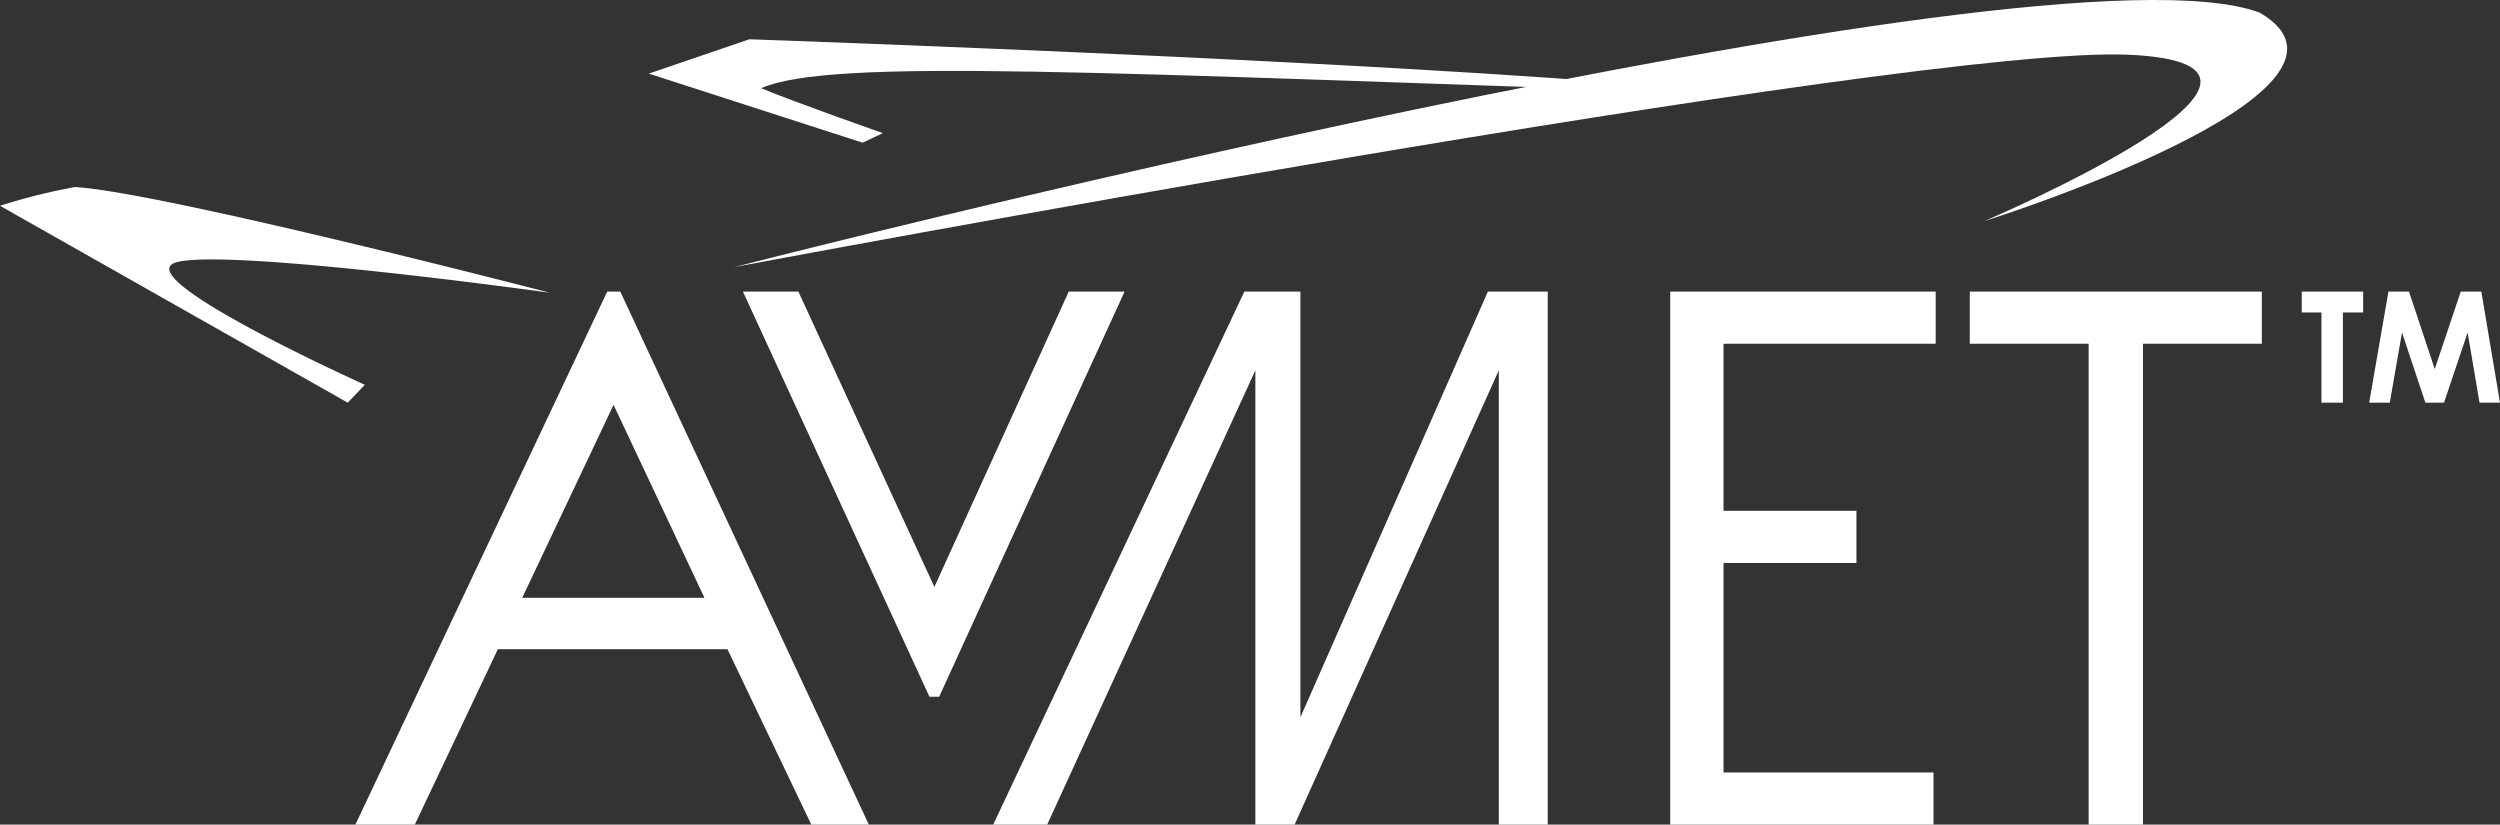
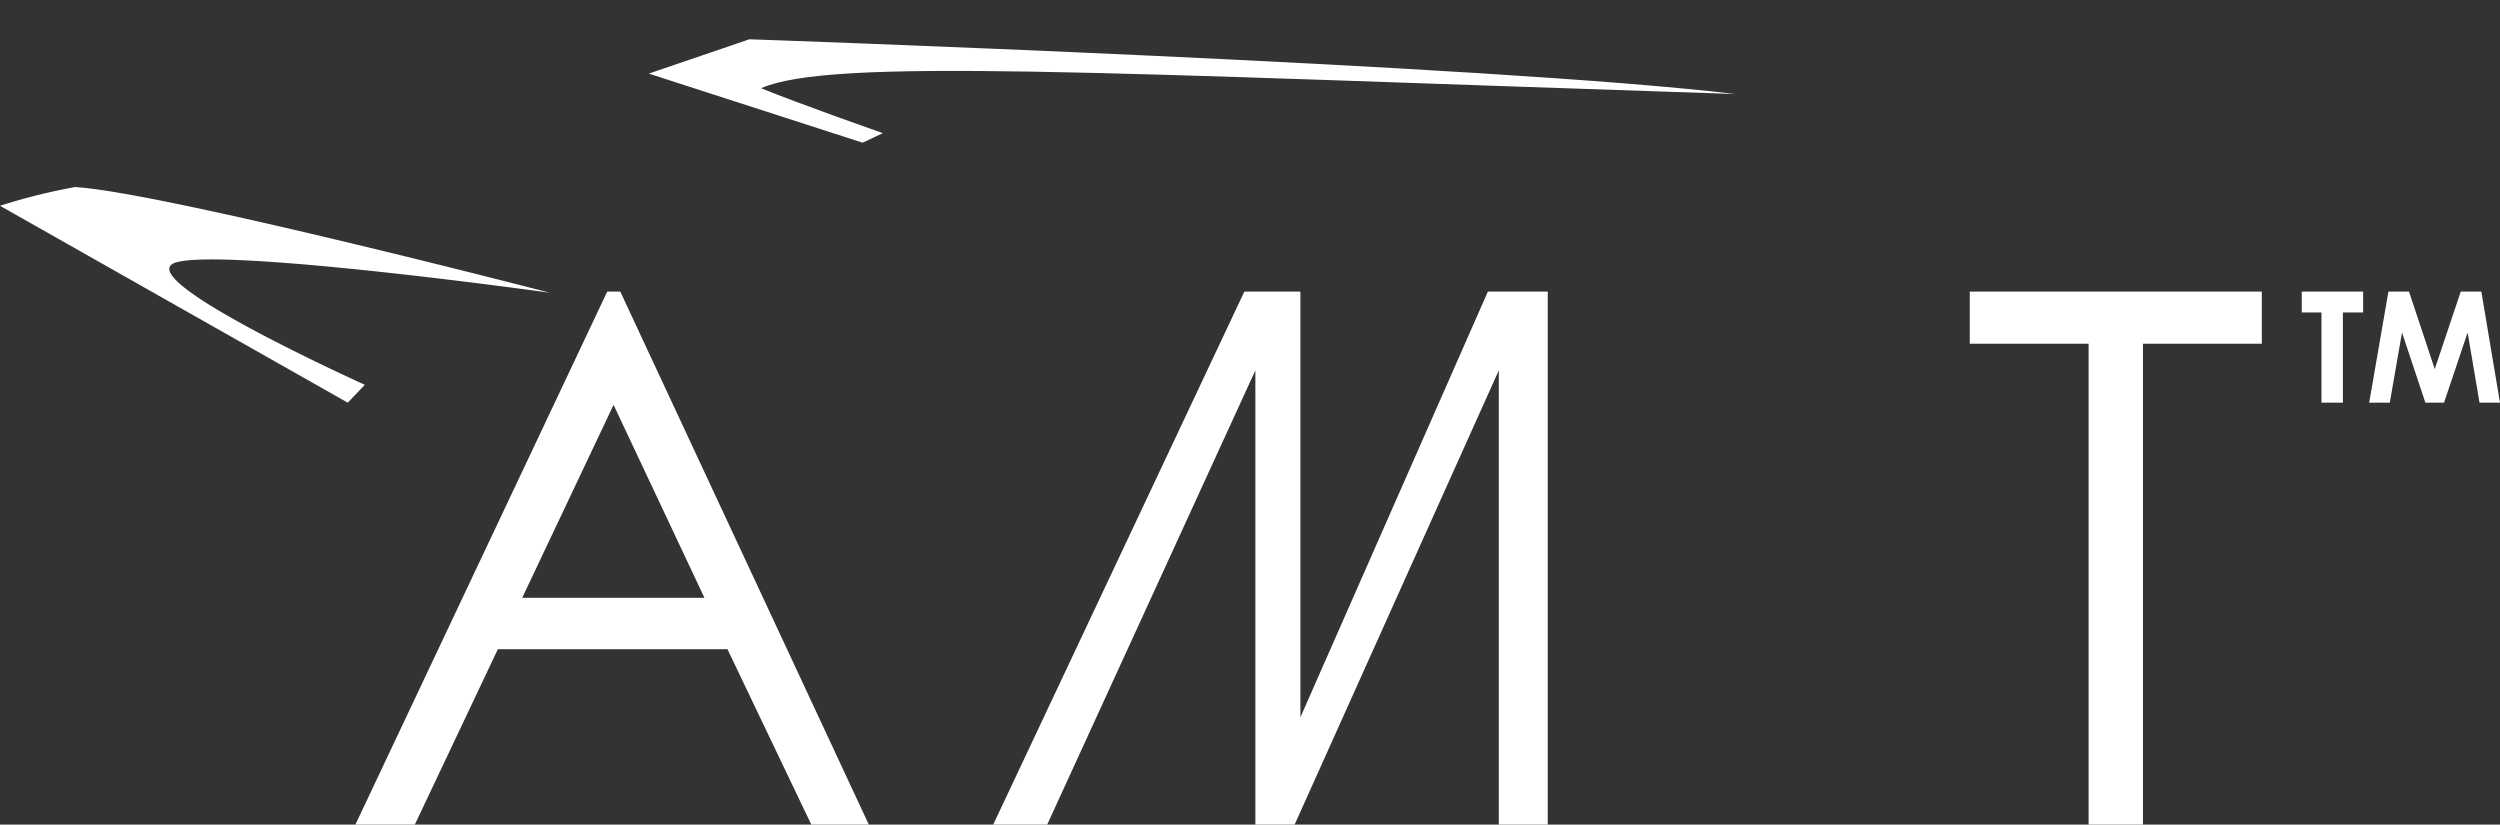
<svg xmlns="http://www.w3.org/2000/svg" id="Layer_1" data-name="Layer 1" viewBox="0 0 549.815 181.356">
  <rect x="0" y="0" width="549.815" height="181.356" fill="#333333" stroke="none" />
  <defs>
    <style>
      .cls-1 {
        fill: #fff;
      }
    </style>
  </defs>
  <title>AvMET-Logo WHT</title>
  <g>
    <path class="cls-1" d="M186.6,160.436h-40.08L166.61,118ZM165.22,93.089l-55.389,117.23H122.9l18.264-38.576h50.5L210.1,210.319h12.652L168.089,93.089Z" transform="translate(-31.673 -28.963)" />
-     <polygon class="cls-1" points="204.411 153.231 206.543 153.231 247.327 64.126 235.044 64.126 205.496 129.077 175.583 64.126 163.384 64.126 204.411 153.231" />
    <polygon class="cls-1" points="327.225 64.126 285.993 157.751 285.993 64.126 273.665 64.126 218.429 181.356 230.303 181.356 276.09 81.453 276.09 181.356 284.718 181.356 329.627 81.453 329.627 181.356 340.392 181.356 340.392 64.126 327.225 64.126" />
-     <polygon class="cls-1" points="367.328 181.356 425.226 181.356 425.226 169.881 379.046 169.881 379.046 123.816 408.278 123.816 408.278 112.341 379.046 112.341 379.046 75.602 425.706 75.602 425.706 64.126 367.328 64.126 367.328 181.356" />
    <polygon class="cls-1" points="459.341 75.602 459.341 181.351 471.296 181.351 471.296 75.602 497.433 75.602 497.433 64.126 433.205 64.126 433.205 75.602 459.341 75.602" />
    <path class="cls-1" d="M552.716,117.521h4.534l2.683-15.428,5.144,15.428h4.1l5.191-15.428,2.615,15.428h4.5l-4.1-24.432h-4.529l-5.717,17.042-5.662-17.041H556.95ZM537.885,97.675h4.337v19.846h4.713V97.675h4.456V93.089H537.885Z" transform="translate(-31.673 -28.963)" />
-     <path class="cls-1" d="M193.073,87.715S480.7,13.9,528.66,31.746c29.747,17.476-60.586,45.848-60.586,45.848S548.8,43.256,499.879,41C452.591,38.832,193.073,87.715,193.073,87.715Z" transform="translate(-31.673 -28.963)" />
    <path class="cls-1" d="M221.382,60.345,174.356,45.15l22.13-7.548s163.127,5.611,216.857,12.041C272.492,44.986,214.581,41.62,199.06,48.356c7.657,3.19,26.781,9.887,26.781,9.887Z" transform="translate(-31.673 -28.963)" />
    <path class="cls-1" d="M108.155,117.521l-76.482-43.3A131.742,131.742,0,0,1,48.167,70.1c19.119,1.121,104.416,23.241,104.416,23.241s-69.92-9.748-81.919-6.747,41.242,26.994,41.242,26.994Z" transform="translate(-31.673 -28.963)" />
  </g>
</svg>